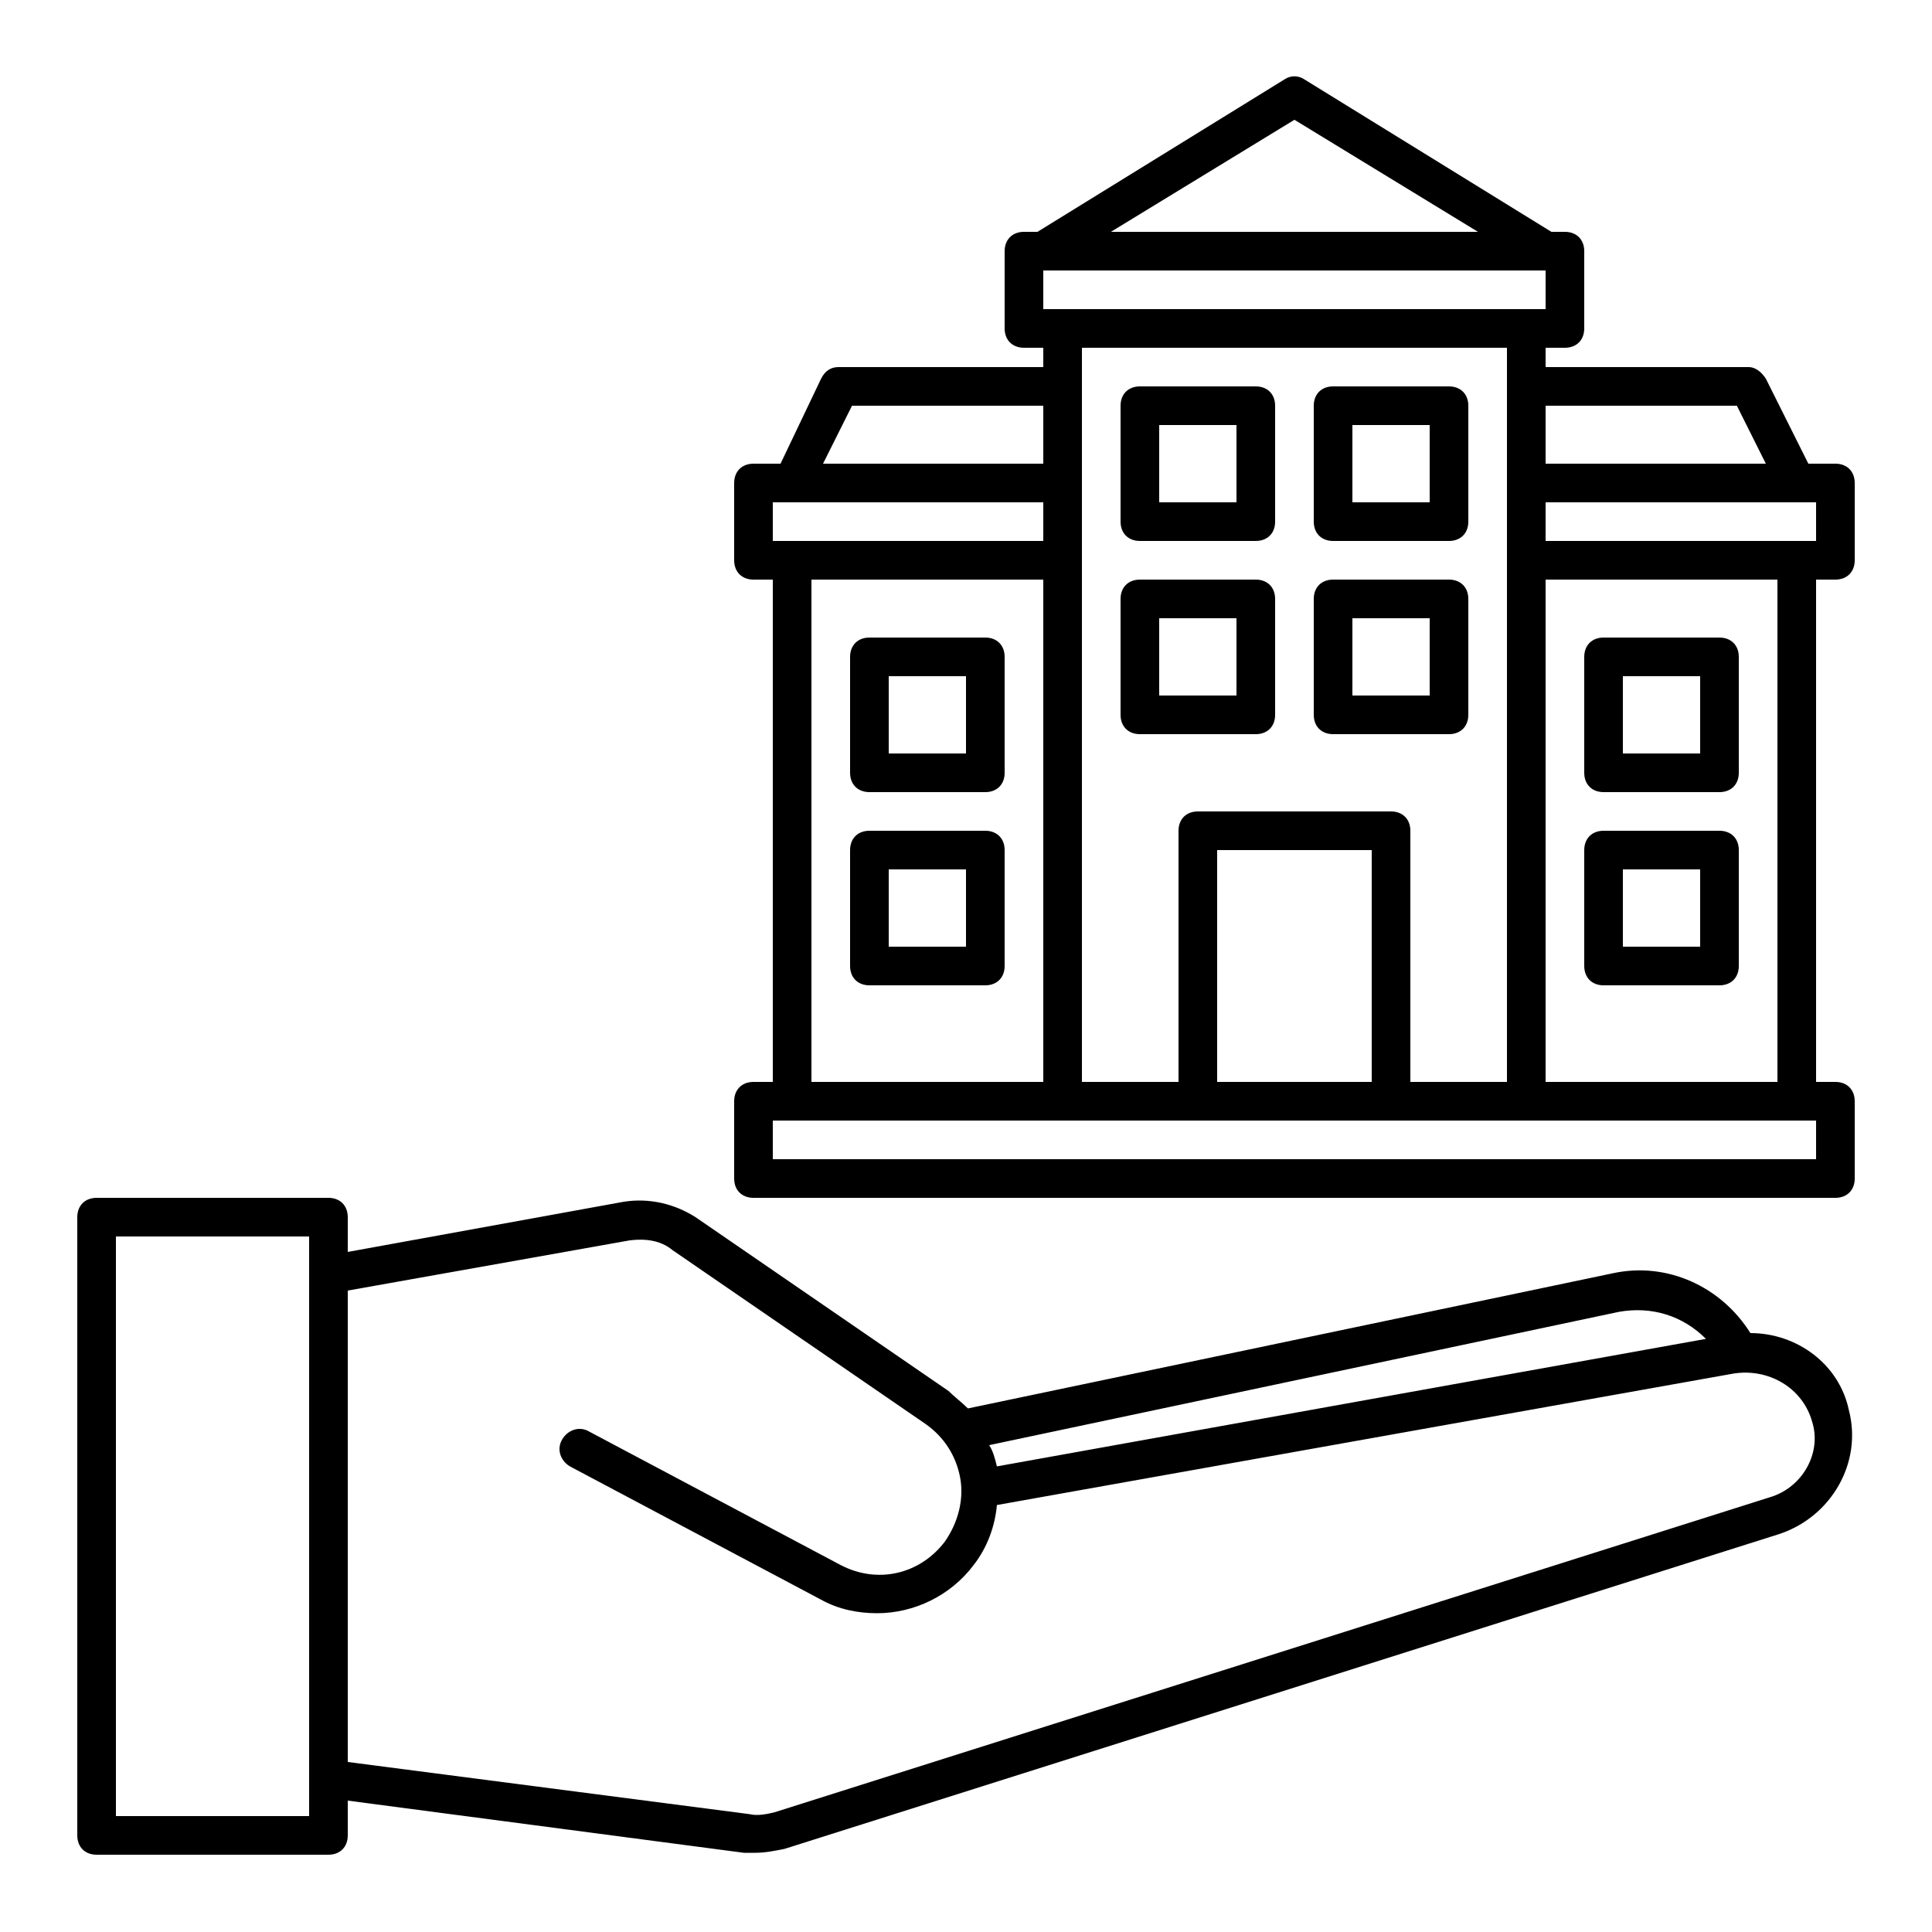
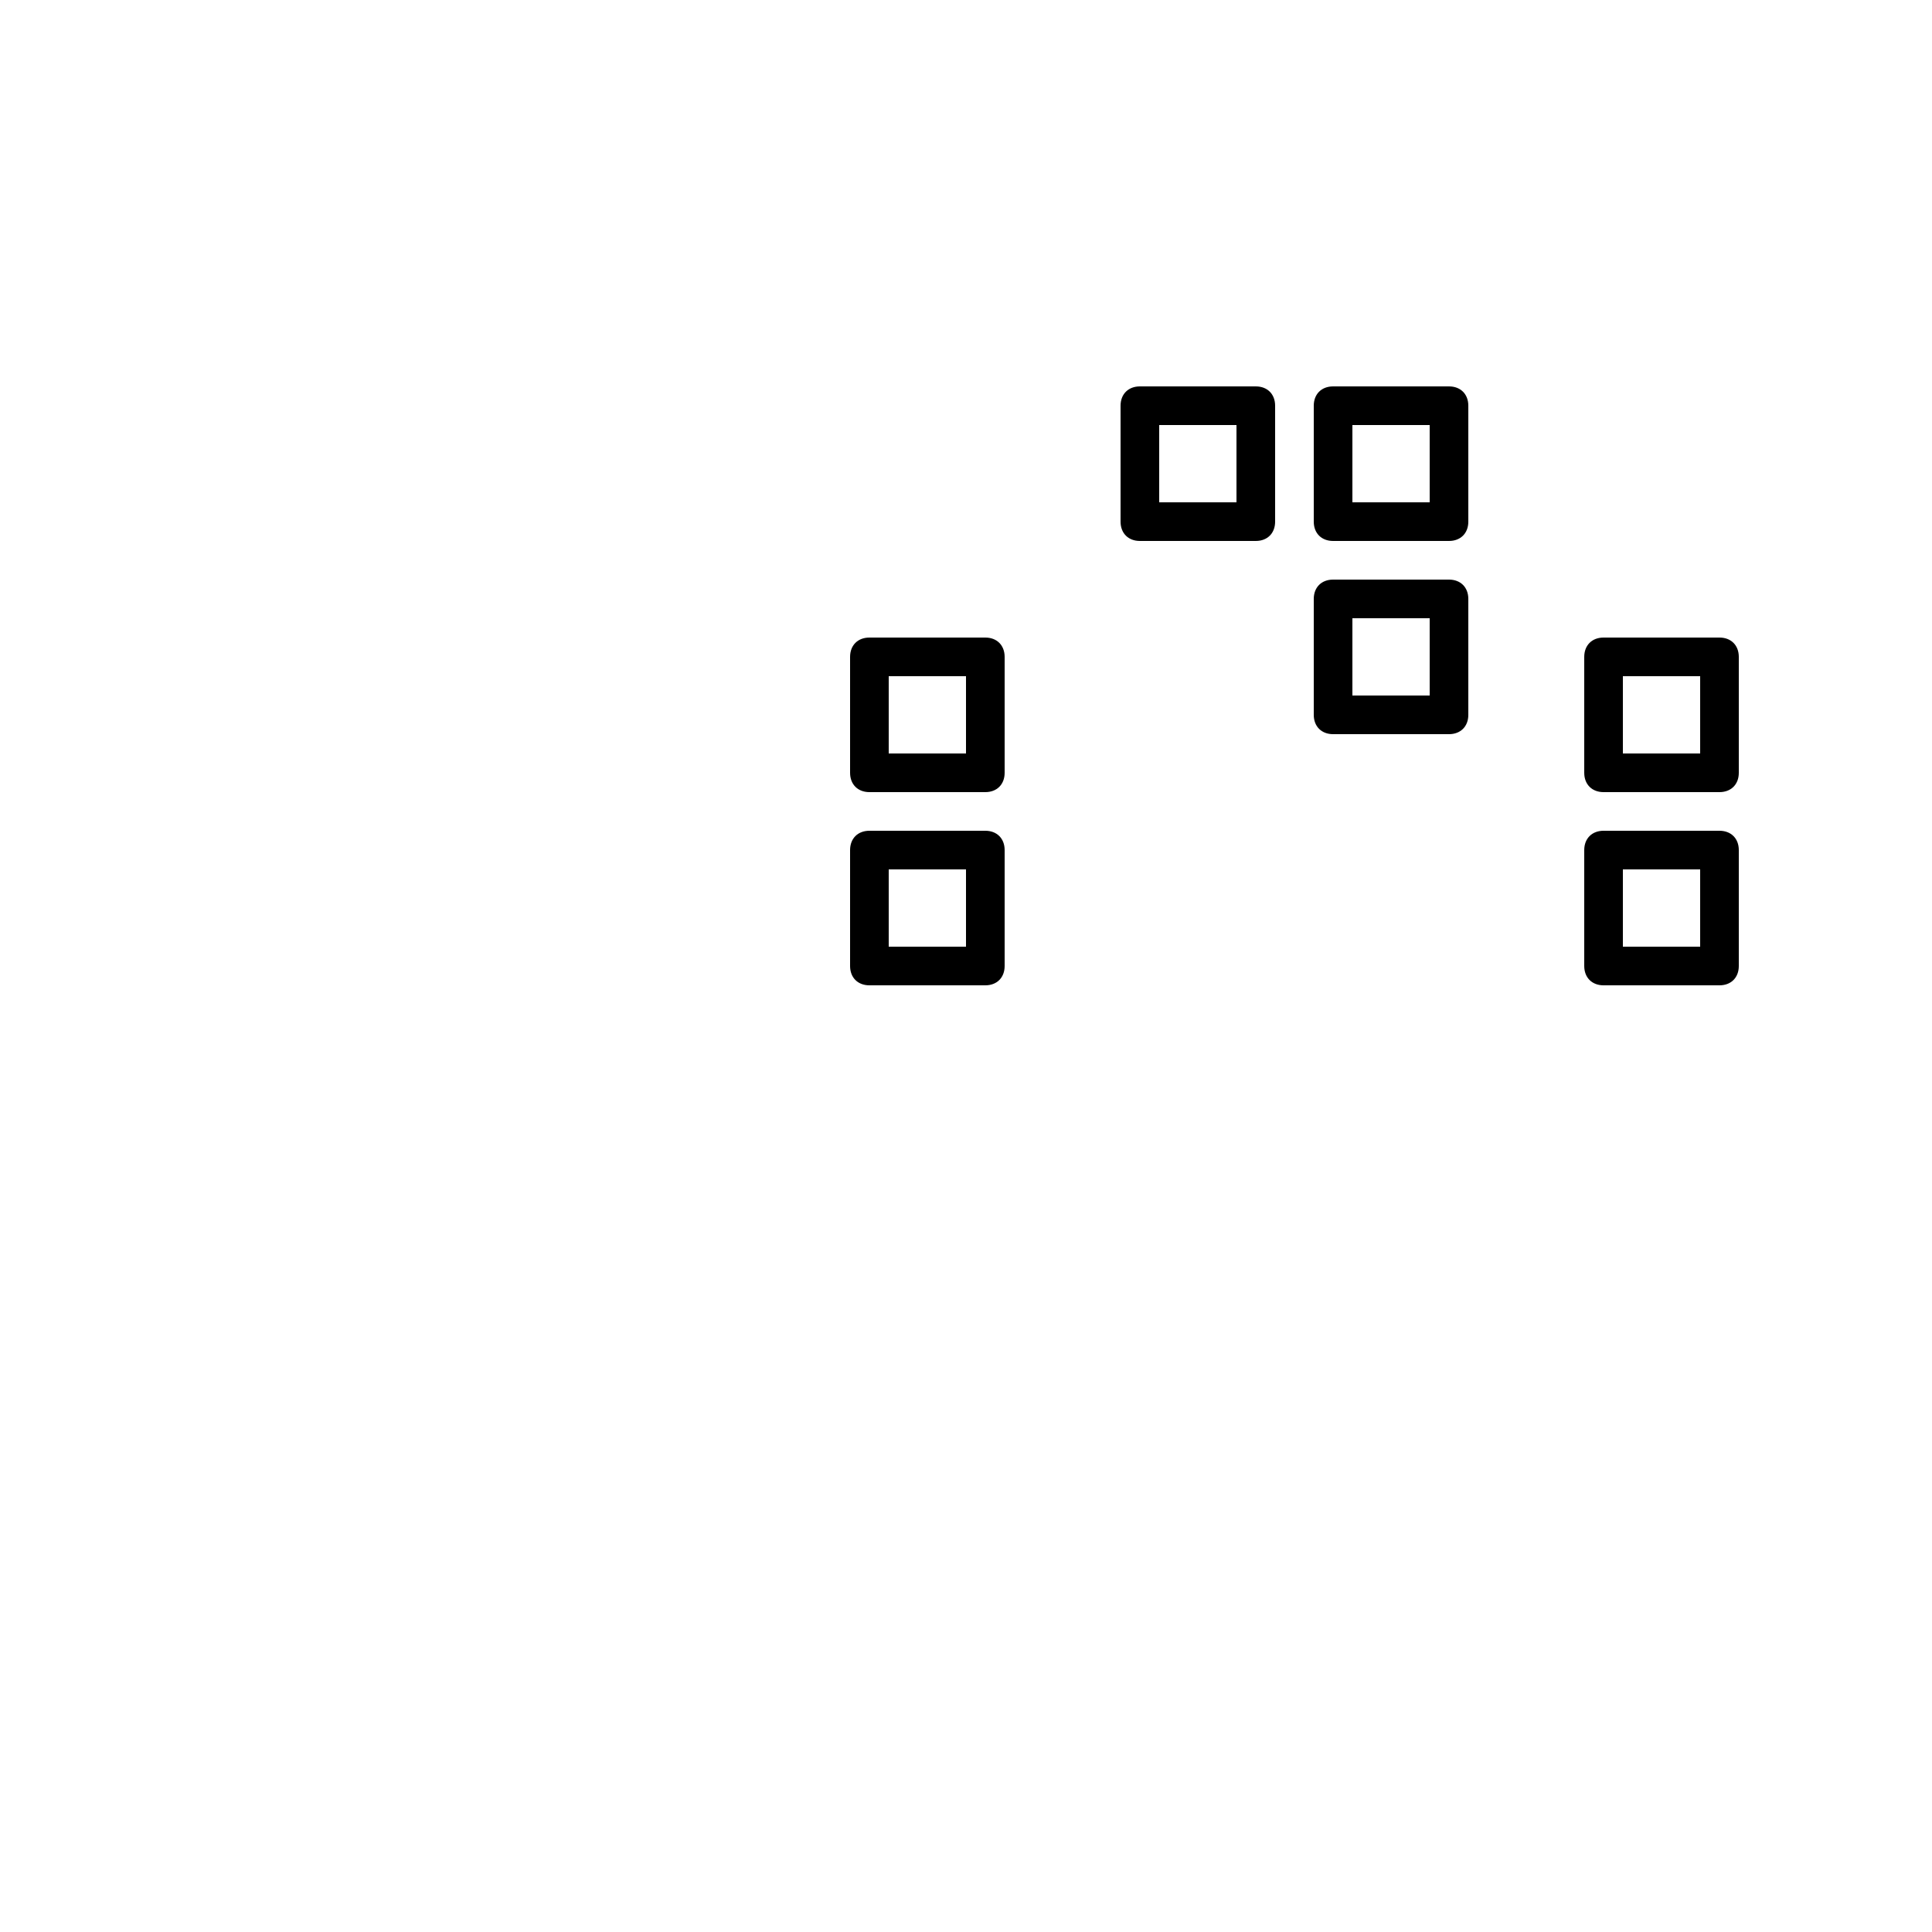
<svg xmlns="http://www.w3.org/2000/svg" fill="#000000" width="800px" height="800px" viewBox="0 0 100 100" version="1.1" xml:space="preserve">
  <g id="jackhammer" />
  <g id="drilling_machine" />
  <g id="hammer" />
  <g id="measuring_tape" />
  <g id="wrench" />
  <g id="saw" />
  <g id="building" />
  <g id="wall" />
  <g id="crane" />
  <g id="barrier_sign" />
  <g id="concept" />
  <g id="shovel" />
  <g id="architecture" />
  <g id="safety_helmet" />
  <g id="worker" />
  <g id="teamwork" />
  <g id="roller_brush" />
  <g id="designs">
    <g>
      <path d="M59,28h6c0.6,0,1-0.4,1-1v-6c0-0.6-0.4-1-1-1h-6c-0.6,0-1,0.4-1,1v6C58,27.6,58.4,28,59,28z M60,22h4v4h-4V22z" />
      <path d="M69,28h6c0.6,0,1-0.4,1-1v-6c0-0.6-0.4-1-1-1h-6c-0.6,0-1,0.4-1,1v6C68,27.6,68.4,28,69,28z M70,22h4v4h-4V22z" />
-       <path d="M59,38h6c0.6,0,1-0.4,1-1v-6c0-0.6-0.4-1-1-1h-6c-0.6,0-1,0.4-1,1v6C58,37.6,58.4,38,59,38z M60,32h4v4h-4V32z" />
      <path d="M69,38h6c0.6,0,1-0.4,1-1v-6c0-0.6-0.4-1-1-1h-6c-0.6,0-1,0.4-1,1v6C68,37.6,68.4,38,69,38z M70,32h4v4h-4V32z" />
      <path d="M51,33h-6c-0.6,0-1,0.4-1,1v6c0,0.6,0.4,1,1,1h6c0.6,0,1-0.4,1-1v-6C52,33.4,51.6,33,51,33z M50,39h-4v-4h4V39z" />
      <path d="M51,43h-6c-0.6,0-1,0.4-1,1v6c0,0.6,0.4,1,1,1h6c0.6,0,1-0.4,1-1v-6C52,43.4,51.6,43,51,43z M50,49h-4v-4h4V49z" />
      <path d="M83,41h6c0.6,0,1-0.4,1-1v-6c0-0.6-0.4-1-1-1h-6c-0.6,0-1,0.4-1,1v6C82,40.6,82.4,41,83,41z M84,35h4v4h-4V35z" />
      <path d="M83,51h6c0.6,0,1-0.4,1-1v-6c0-0.6-0.4-1-1-1h-6c-0.6,0-1,0.4-1,1v6C82,50.6,82.4,51,83,51z M84,45h4v4h-4V45z" />
-       <path d="M95,30c0.6,0,1-0.4,1-1v-4c0-0.6-0.4-1-1-1h-1.4l-2.2-4.4c-0.2-0.3-0.5-0.6-0.9-0.6H80v-1h1c0.6,0,1-0.4,1-1v-4    c0-0.6-0.4-1-1-1h-0.7L67.5,4.1c-0.3-0.2-0.7-0.2-1,0L53.7,12H53c-0.6,0-1,0.4-1,1v4c0,0.6,0.4,1,1,1h1v1H43.4    c-0.4,0-0.7,0.2-0.9,0.6L40.4,24H39c-0.6,0-1,0.4-1,1v4c0,0.6,0.4,1,1,1h1v26h-1c-0.6,0-1,0.4-1,1v4c0,0.6,0.4,1,1,1h56    c0.6,0,1-0.4,1-1v-4c0-0.6-0.4-1-1-1h-1V30H95z M94,28h-1H80v-2h14V28z M89.9,21l1.5,3H80v-3H89.9z M80,16h-1H55h-1v-2h26V16z     M67,6.2l9.5,5.8H57.5L67,6.2z M78,18v7v4v27h-5V43c0-0.6-0.4-1-1-1H62c-0.6,0-1,0.4-1,1v13h-5V29v-4v-7H78z M71,56h-8V44h8V56z     M44.1,21H54v3H42.6L44.1,21z M40,26h14v2H41h-1V26z M42,30h12v26H42V30z M94,60H40v-2h1h14h7h10h7h14h1V60z M92,56H80V30h12V56z" />
-       <path d="M90.6,69c-1.5-2.4-4.3-3.7-7.1-3.1l-33.4,7c-0.3-0.3-0.7-0.6-1-0.9l-13.1-9c-1.1-0.7-2.4-1-3.7-0.8L18,64.8V63    c0-0.6-0.4-1-1-1H5c-0.6,0-1,0.4-1,1v32c0,0.6,0.4,1,1,1h12c0.6,0,1-0.4,1-1v-1.8l20.5,2.7c0.2,0,0.4,0,0.6,0c0.5,0,1-0.1,1.5-0.2    l51.5-16.3c2.7-0.9,4.3-3.7,3.6-6.4C95.2,70.6,93,69,90.6,69z M83.8,67.9c1.7-0.3,3.3,0.2,4.5,1.4l-36.7,6.6    c-0.1-0.4-0.2-0.8-0.4-1.1L83.8,67.9z M16,94H6V64h10V94z M91.6,77.5L40.1,93.8c-0.4,0.1-0.9,0.2-1.3,0.1L18,91.2V66.8l14.6-2.6    c0.8-0.1,1.6,0,2.2,0.5l13.1,9c1,0.7,1.6,1.7,1.8,2.8s-0.1,2.3-0.8,3.3c-1.3,1.7-3.5,2.2-5.4,1.2l-13-6.9    c-0.5-0.3-1.1-0.1-1.4,0.4c-0.3,0.5-0.1,1.1,0.4,1.4l13,6.9c0.9,0.5,1.9,0.7,2.9,0.7c1.9,0,3.8-0.9,5-2.5c0.7-0.9,1.1-2,1.2-3.1    l38.1-6.8c1.8-0.3,3.6,0.7,4.1,2.5C94.3,75.2,93.3,77,91.6,77.5z" />
    </g>
  </g>
  <g id="trolley" />
  <g id="pick_axe" />
</svg>